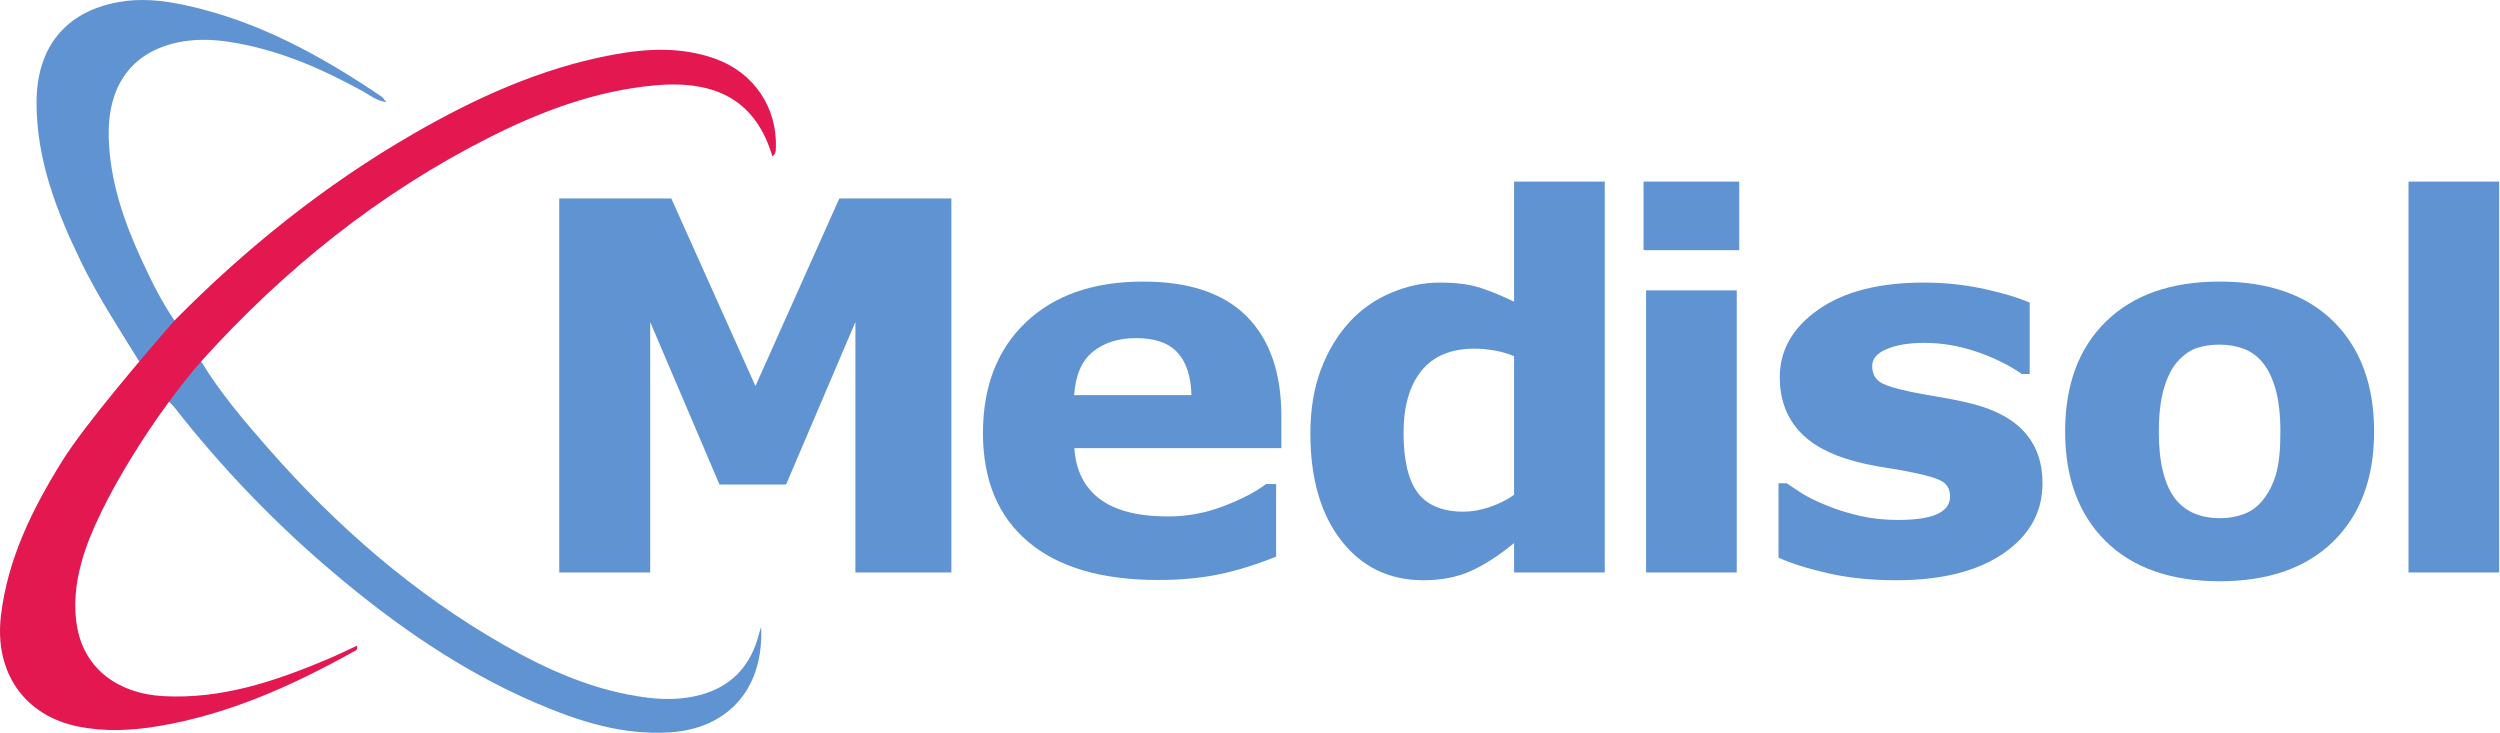
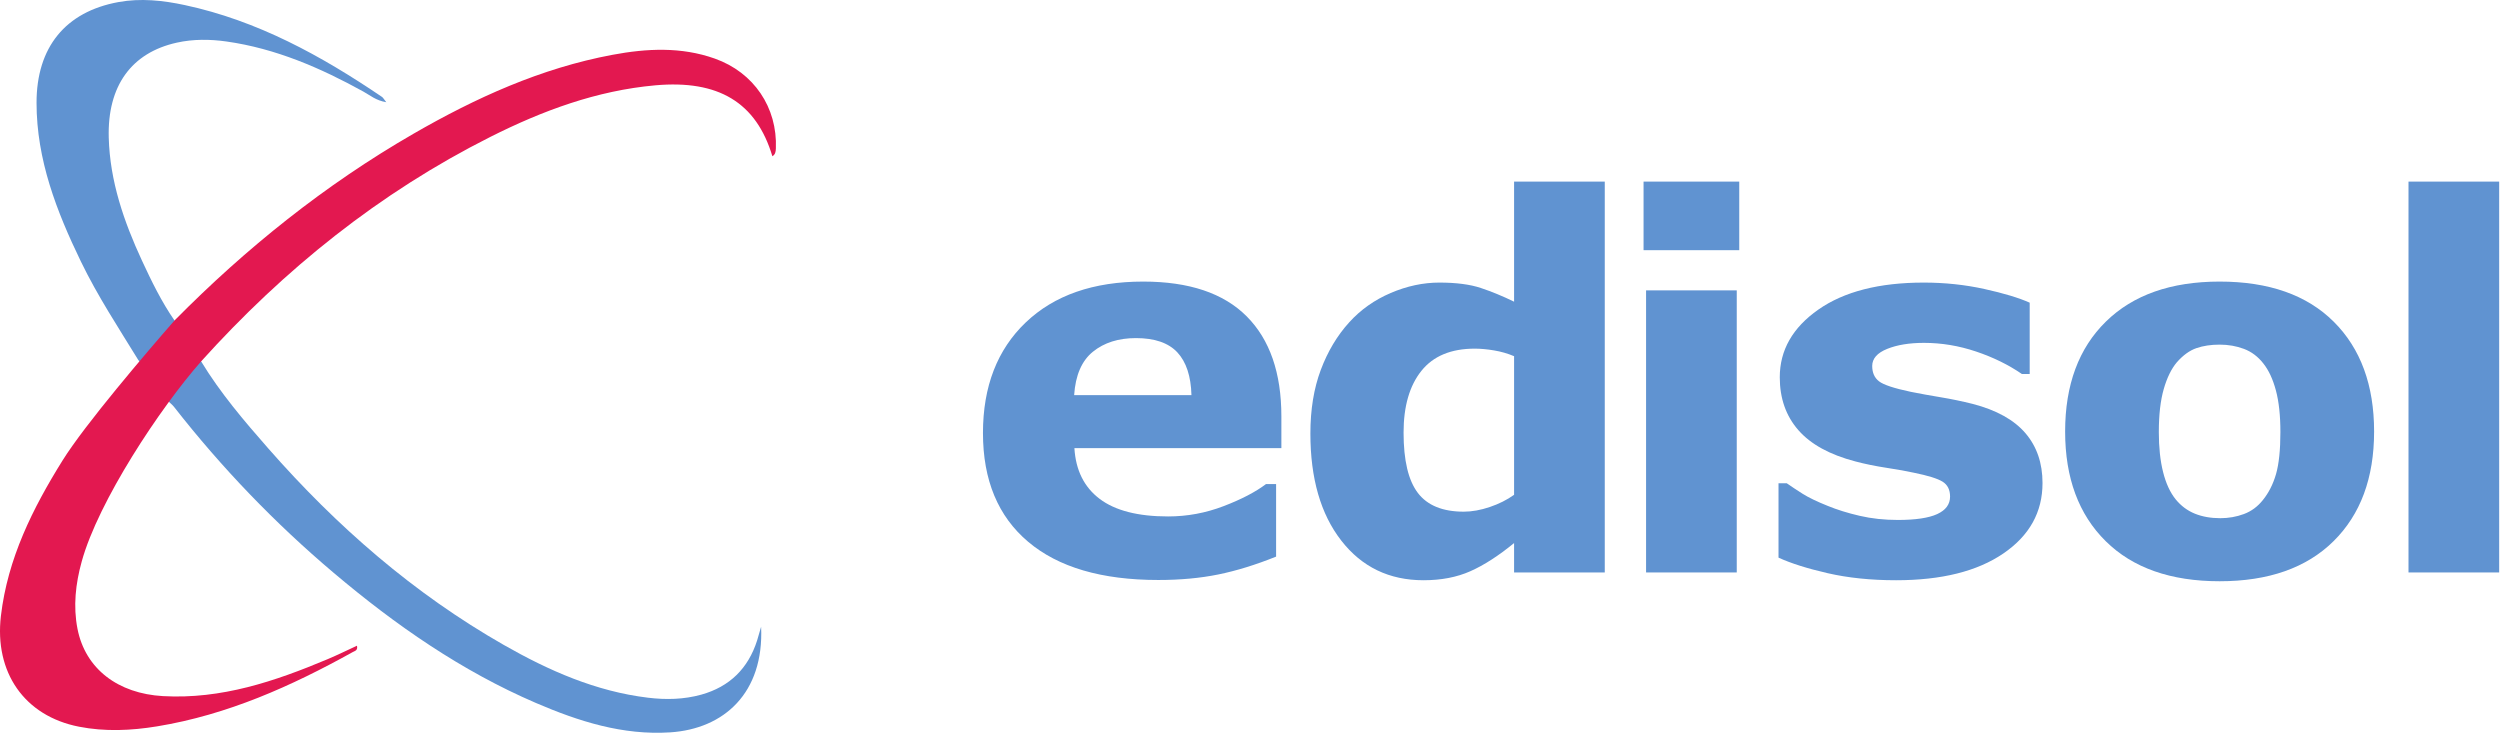
<svg xmlns="http://www.w3.org/2000/svg" width="914" height="268" viewBox="0 0 914 268" fill="none">
  <path fill-rule="evenodd" clip-rule="evenodd" d="M50.559 131.619C43.289 119.788 35.654 108.173 29.59 95.641C20.688 77.263 13.365 58.412 13.358 37.589C13.348 17.293 23.909 4.309 43.275 0.764C51.391 -0.727 59.576 0.139 67.554 1.857C94.11 7.551 117.417 20.348 139.638 35.417C140.08 35.709 140.341 36.275 141.222 37.368C137.5 36.769 135.301 34.84 132.884 33.504C117.135 24.797 100.783 17.721 82.799 15.169C76.763 14.312 70.616 14.269 64.664 15.587C48.055 19.26 39.239 31.393 39.758 50.323C40.184 66.235 45.294 81.02 51.918 95.311C55.417 102.845 59.043 110.309 63.799 117.172C66.578 122.453 69.698 127.528 73.532 132.123C80.523 143.639 89.224 153.86 98.07 163.935C123.02 192.38 151.218 216.984 184.196 235.797C200.652 245.184 217.856 252.781 236.918 255.081C243.457 255.879 250.008 255.741 256.414 253.955C266.777 251.053 273.525 244.387 276.798 234.168C277.214 232.857 277.569 231.529 278.264 229.133C279.346 253.403 264.649 266.47 245.053 267.751C227.685 268.88 211.584 263.734 195.92 256.999C168.662 245.272 144.582 228.52 122.028 209.457C100.461 191.237 81.005 170.975 63.612 148.736C63.025 148 62.258 147.407 61.58 146.739C58.244 141.437 54.562 136.415 50.559 131.619Z" fill="#6093D1" />
  <path fill-rule="evenodd" clip-rule="evenodd" d="M261.328 21.421C249.018 17.052 236.464 17.697 223.936 20.036C197.809 24.909 173.984 35.736 151.132 48.917C118.825 67.557 89.984 90.681 63.799 117.172C53.676 128.719 31.012 155.271 22.887 168.319C11.936 185.889 2.806 204.173 0.334 225.163C-2.102 245.804 8.91 261.762 28.86 265.675C38.367 267.545 47.964 267.113 57.48 265.548C83.157 261.325 106.487 250.889 129.021 238.367C129.761 237.955 130.875 237.807 130.512 236.075C126.845 237.76 123.33 239.507 119.729 241.015C100.493 249.105 80.94 255.701 59.591 254.501C43.143 253.569 31.208 244.555 28.333 229.912C26.711 221.653 27.632 213.375 29.883 205.261C35.943 183.299 58.437 149.251 73.532 132.123C103.886 98.465 138.678 70.476 179.276 50.048C198.309 40.475 218.104 33.117 239.61 31.191C262.613 29.143 276.477 37.405 282.382 57.125C283.457 56.477 283.606 55.497 283.66 54.284C284.262 39.315 275.608 26.476 261.328 21.421Z" fill="#E31850" />
-   <path d="M347.82 209.289H312.736V117.729L287.389 177.147H263.054L237.71 117.729V209.289H204.462V72.548H245.425L276.189 141.147L306.858 72.548H347.82V209.289Z" fill="#6093D1" />
  <path d="M435.597 144.453C435.406 137.536 433.694 132.333 430.453 128.841C427.209 125.352 422.154 123.608 415.294 123.608C408.929 123.608 403.696 125.261 399.596 128.568C395.492 131.872 393.197 137.171 392.708 144.453H435.597ZM468.472 163.831H392.802C393.288 171.915 396.362 178.097 402.028 182.383C407.689 186.669 416.03 188.811 427.054 188.811C434.033 188.811 440.796 187.557 447.348 185.047C453.9 182.533 459.072 179.841 462.866 176.963H466.542V203.501C459.072 206.504 452.033 208.676 445.42 210.024C438.812 211.371 431.492 212.044 423.47 212.044C402.777 212.044 386.921 207.392 375.904 198.085C364.88 188.78 359.372 175.525 359.372 158.321C359.372 141.301 364.592 127.817 375.025 117.868C385.464 107.92 399.78 102.945 417.958 102.945C434.733 102.945 447.348 107.187 455.797 115.664C464.248 124.147 468.472 136.341 468.472 152.26V163.831Z" fill="#6093D1" />
  <path d="M553.549 180.901V130.225C551.229 129.241 548.792 128.539 546.221 128.109C543.653 127.679 541.305 127.464 539.169 127.464C530.496 127.464 523.985 130.179 519.65 135.604C515.312 141.031 513.145 148.559 513.145 158.184C513.145 168.303 514.885 175.645 518.37 180.216C521.849 184.781 527.44 187.067 535.134 187.067C538.13 187.067 541.305 186.499 544.662 185.364C548.021 184.231 550.985 182.741 553.549 180.901ZM586.702 209.289H553.549V198.544C547.866 203.197 542.544 206.625 537.59 208.827C532.637 211.036 526.922 212.135 520.441 212.135C507.904 212.135 497.878 207.303 490.361 197.627C482.836 187.955 479.078 174.916 479.078 158.505C479.078 149.749 480.346 141.989 482.881 135.227C485.42 128.461 488.892 122.659 493.292 117.823C497.452 113.229 502.494 109.665 508.422 107.123C514.354 104.584 520.286 103.312 526.22 103.312C532.394 103.312 537.453 103.969 541.4 105.289C545.344 106.607 549.398 108.272 553.549 110.293V66.393H586.702V209.289Z" fill="#6093D1" />
  <path d="M634.956 209.289H601.805V106.159H634.956V209.289ZM635.87 91.465H600.884V66.393H635.87V91.465Z" fill="#6093D1" />
  <path d="M746.744 176.597C746.744 187.249 741.973 195.837 732.417 202.356C722.868 208.877 709.8 212.135 693.209 212.135C684.02 212.135 675.694 211.277 668.226 209.564C660.752 207.852 654.757 205.951 650.225 203.872V176.688H653.252C654.914 177.851 656.825 179.121 658.997 180.499C661.172 181.876 664.249 183.364 668.226 184.955C671.656 186.363 675.54 187.571 679.892 188.581C684.23 189.592 688.892 190.095 693.853 190.095C700.338 190.095 705.146 189.377 708.264 187.94C711.386 186.499 712.946 184.369 712.946 181.553C712.946 179.044 712.028 177.224 710.194 176.089C708.364 174.959 704.869 173.871 699.726 172.831C697.274 172.279 693.953 171.685 689.758 171.041C685.572 170.399 681.756 169.616 678.328 168.7C668.962 166.251 662.01 162.437 657.485 157.263C652.954 152.092 650.685 145.648 650.685 137.933C650.685 128.015 655.386 119.767 664.785 113.187C674.181 106.607 687.017 103.312 703.305 103.312C711.021 103.312 718.413 104.095 725.481 105.655C732.557 107.217 738.085 108.885 742.057 110.659V136.739H739.212C734.314 133.373 728.73 130.633 722.454 128.521C716.174 126.409 709.829 125.352 703.401 125.352C698.076 125.352 693.581 126.087 689.945 127.557C686.302 129.029 684.481 131.107 684.481 133.803C684.481 136.251 685.304 138.119 686.964 139.404C688.614 140.689 692.504 141.972 698.622 143.259C701.988 143.933 705.62 144.592 709.506 145.236C713.396 145.877 717.3 146.691 721.217 147.667C729.912 149.933 736.334 153.5 740.497 158.367C744.664 163.235 746.744 169.311 746.744 176.597Z" fill="#6093D1" />
  <path d="M827.29 182.839C829.428 180.207 831.033 177.04 832.113 173.336C833.177 169.633 833.714 164.507 833.714 157.955C833.714 151.895 833.165 146.809 832.061 142.712C830.961 138.608 829.428 135.333 827.476 132.881C825.516 130.372 823.157 128.599 820.404 127.557C817.649 126.517 814.676 125.996 811.49 125.996C808.31 125.996 805.478 126.425 803.001 127.281C800.52 128.139 798.148 129.855 795.876 132.424C793.861 134.809 792.254 138.088 791.06 142.251C789.866 146.415 789.266 151.649 789.266 157.955C789.266 163.587 789.789 168.469 790.83 172.601C791.868 176.732 793.404 180.056 795.425 182.563C797.381 184.955 799.724 186.696 802.442 187.799C805.17 188.904 808.277 189.451 811.765 189.451C814.769 189.451 817.632 188.947 820.353 187.94C823.082 186.927 825.386 185.229 827.29 182.839ZM867.972 157.771C867.972 174.728 863.028 188.089 853.14 197.855C843.25 207.624 829.37 212.503 811.49 212.503C793.617 212.503 779.732 207.624 769.846 197.855C759.958 188.089 755.012 174.728 755.012 157.771C755.012 140.689 759.993 127.281 769.938 117.548C779.892 107.813 793.733 102.945 811.49 102.945C829.489 102.945 843.405 107.844 853.234 117.639C863.054 127.436 867.972 140.815 867.972 157.771Z" fill="#6093D1" />
  <path d="M913.697 209.289H880.549V66.393H913.697V209.289Z" fill="#6093D1" />
</svg>